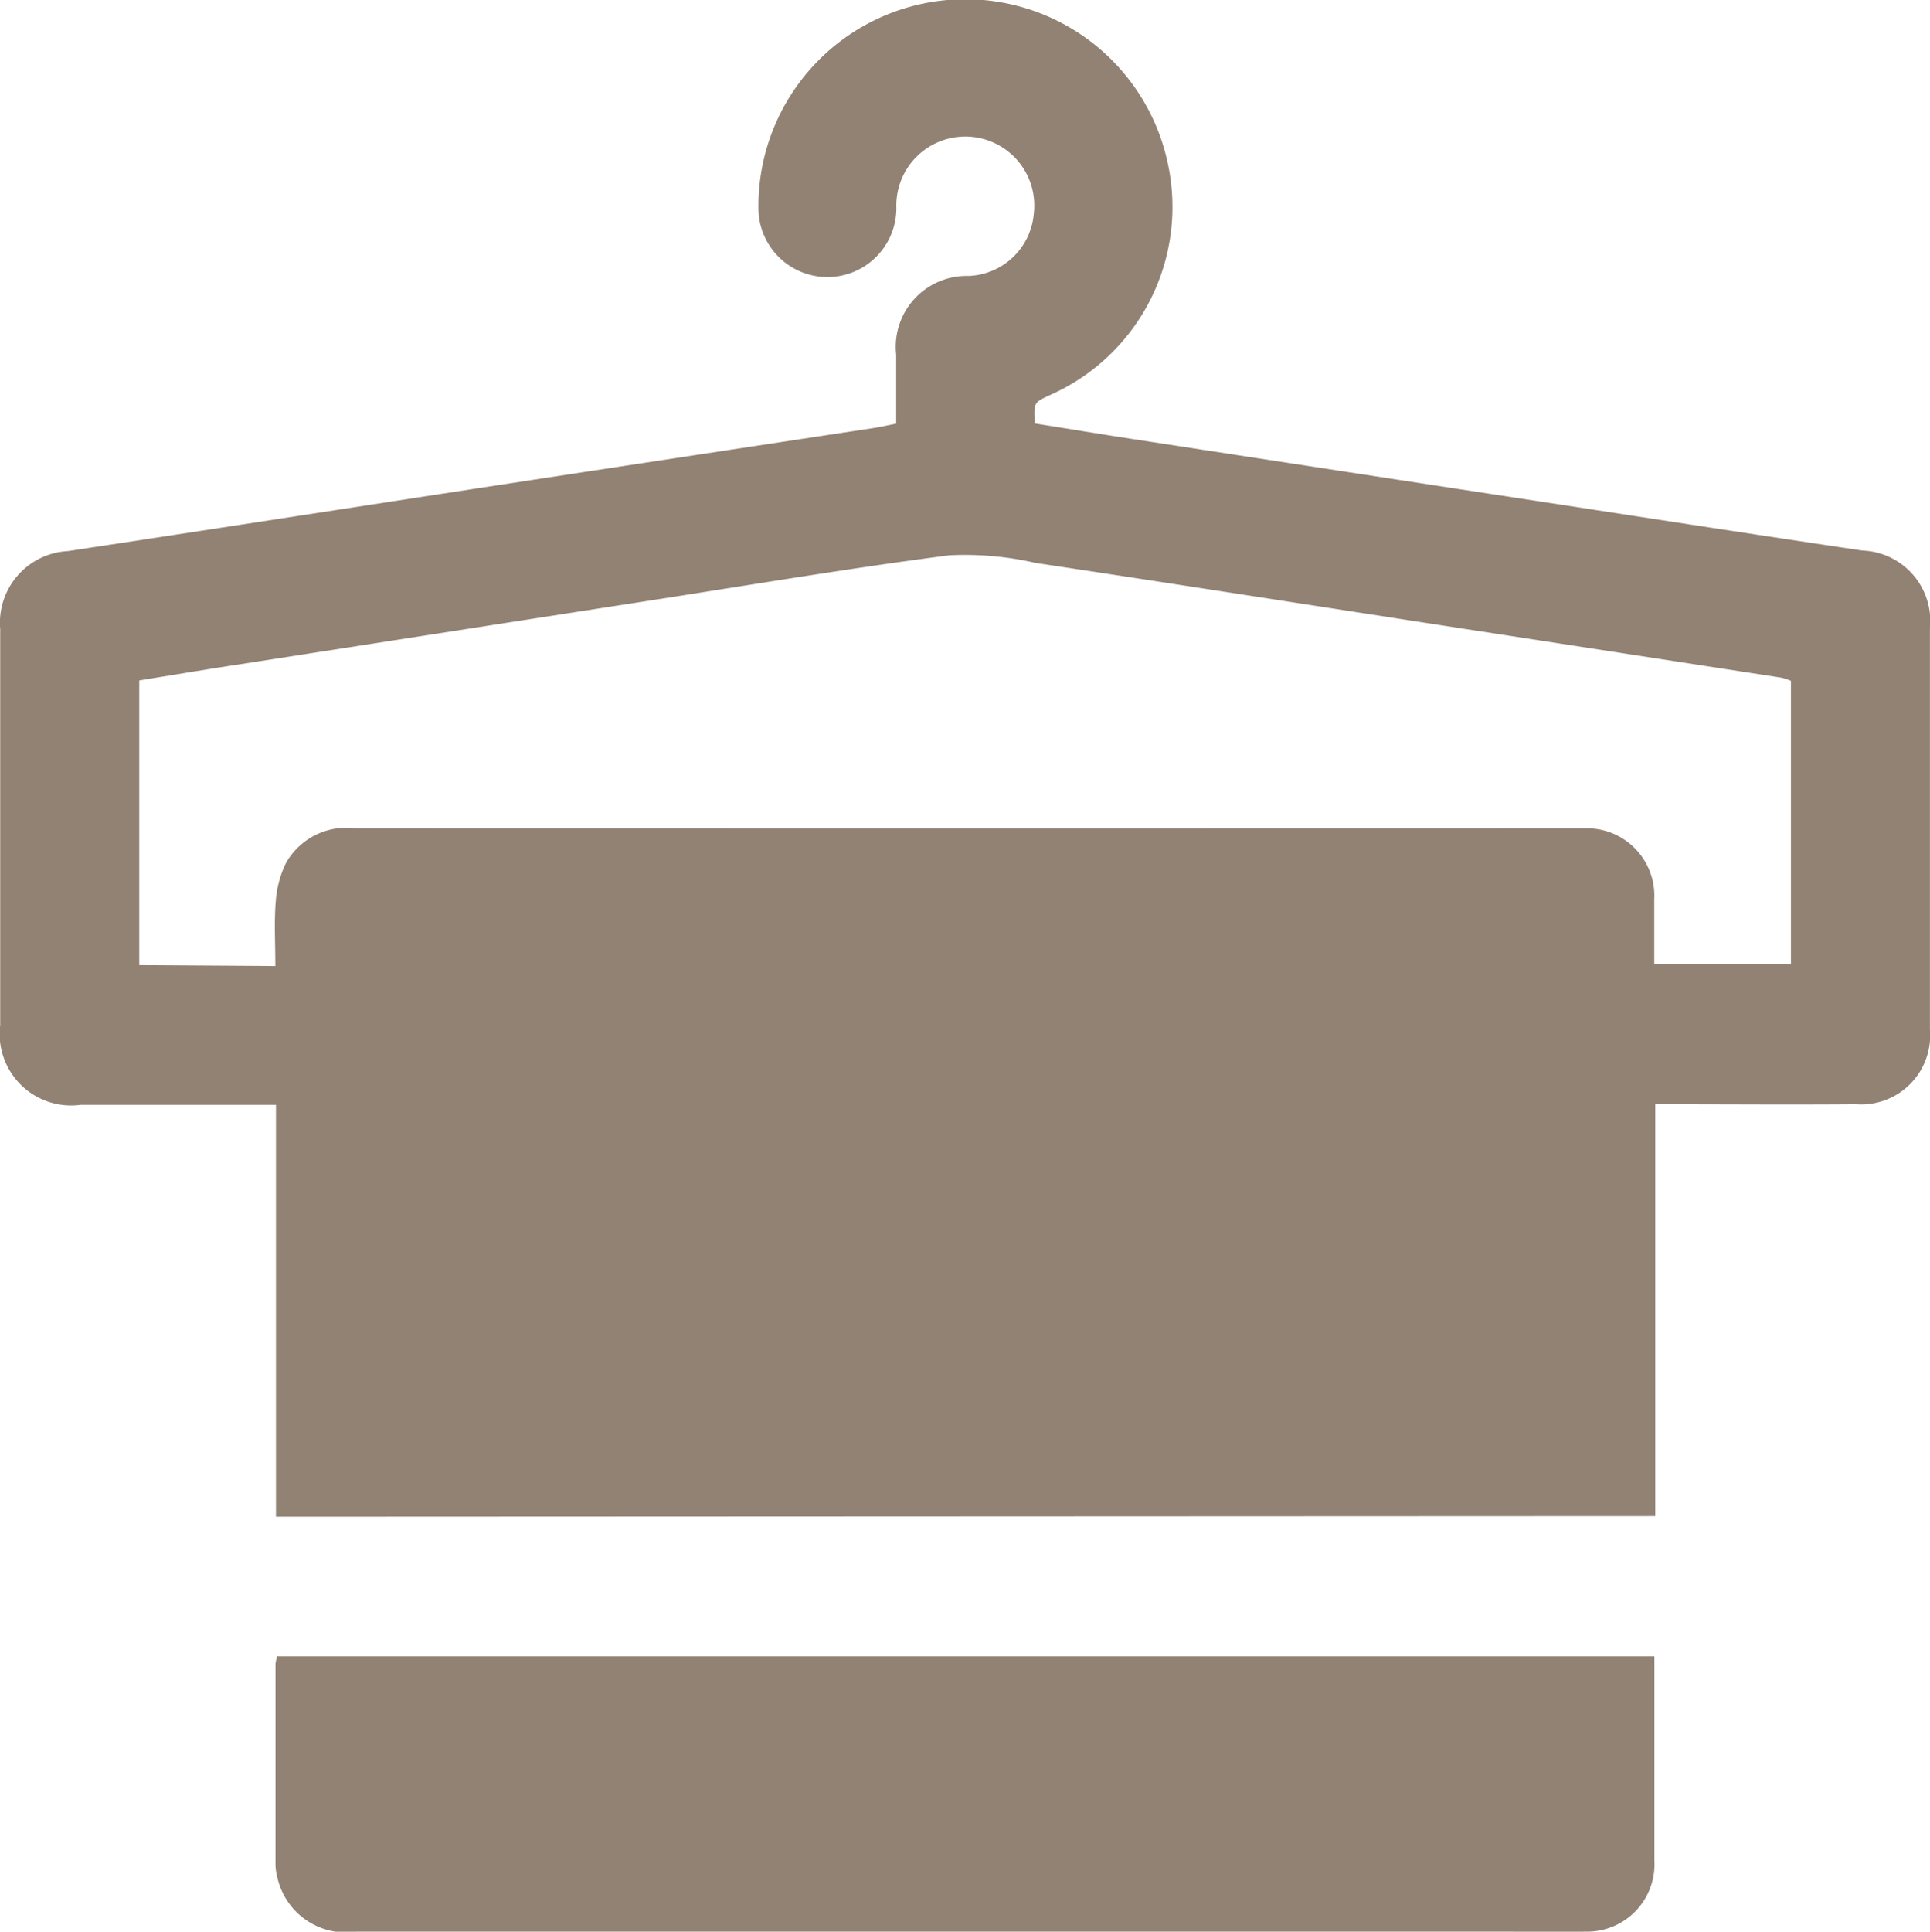
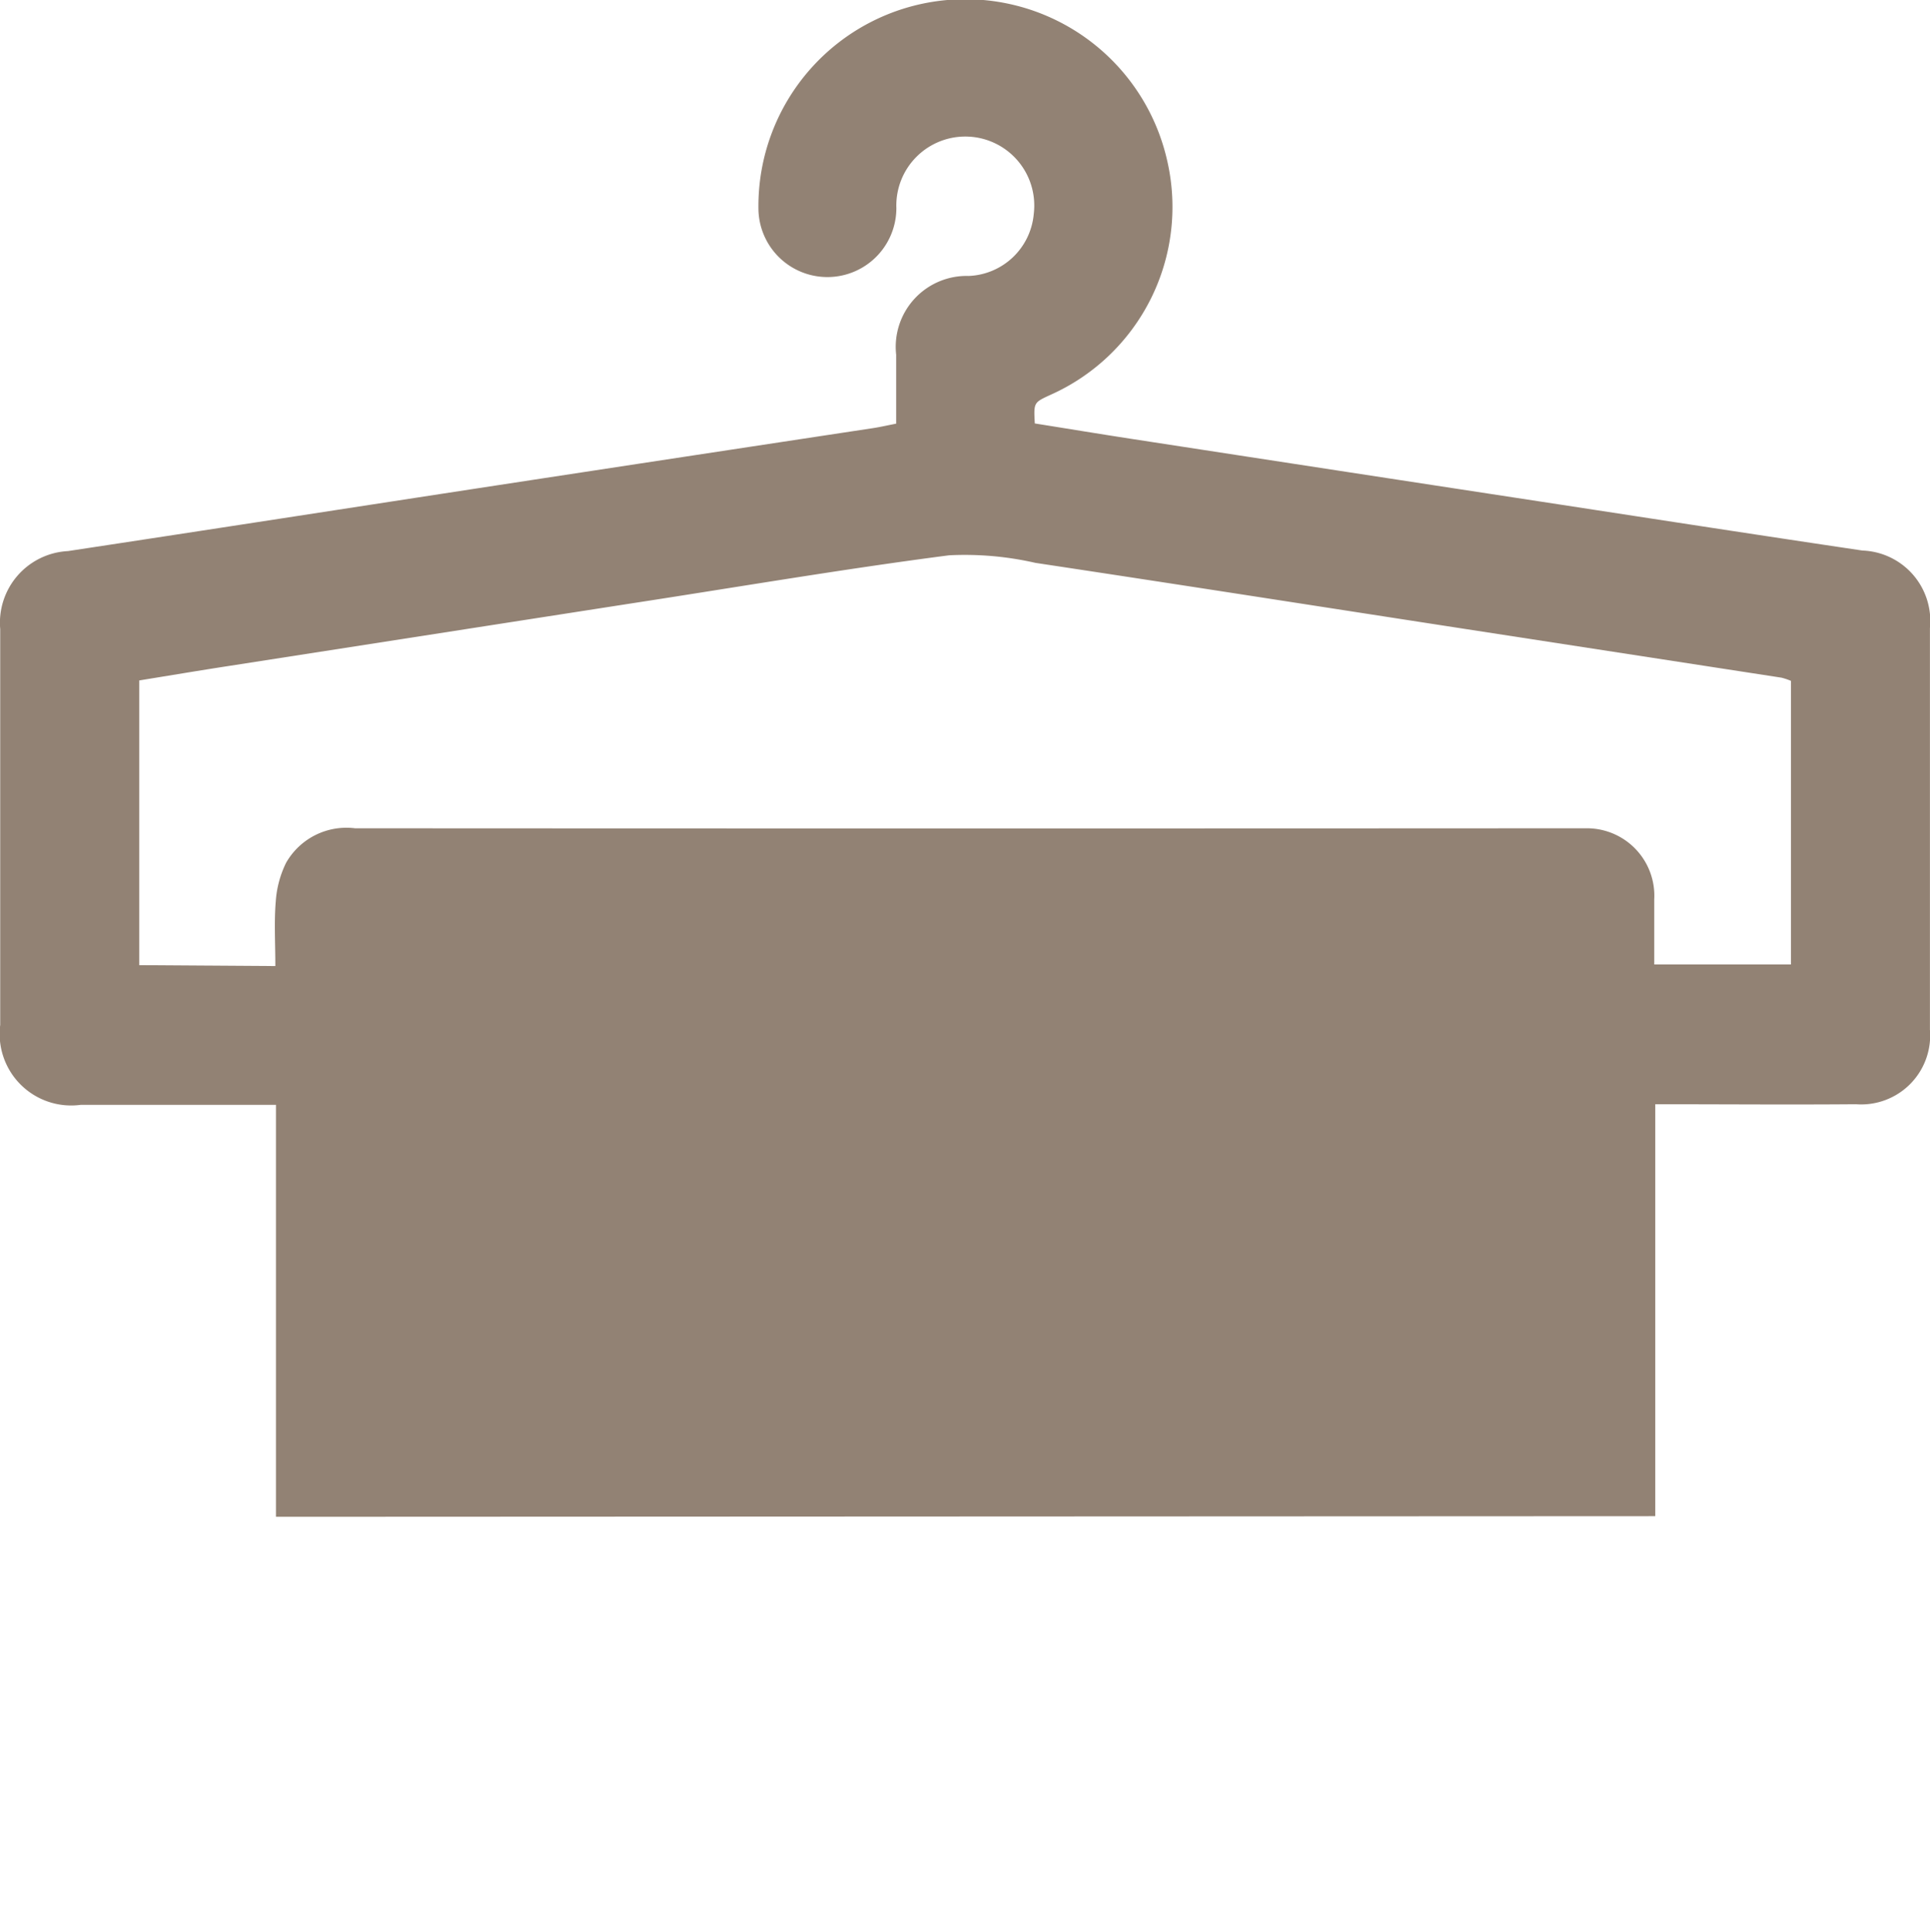
<svg xmlns="http://www.w3.org/2000/svg" width="27.982" height="28" viewBox="0 0 27.982 28">
  <g id="Gruppe_1584" data-name="Gruppe 1584" transform="translate(-330.008 -444.225)">
    <path id="Pfad_479" data-name="Pfad 479" d="M334.009,466.211V460.24h-.3c-.845,0-1.689,0-2.533,0a1.037,1.037,0,0,1-1.165-1.158v-5.74a1.04,1.04,0,0,1,.982-1.129c2.074-.314,4.147-.636,6.22-.953q2.725-.416,5.451-.829c.105-.016.209-.04.337-.065,0-.334,0-.665,0-1a1.028,1.028,0,0,1,1.051-1.141.986.986,0,0,0,.944-.9,1,1,0,1,0-1.992-.084,1,1,0,0,1-2,0,3,3,0,0,1,5.926-.689,2.982,2.982,0,0,1-1.7,3.4c-.235.109-.235.109-.219.411.459.073.925.15,1.392.222q3.123.48,6.246.957c1.454.223,2.906.447,4.361.663a1.021,1.021,0,0,1,.979,1.124q0,2.91,0,5.821a1,1,0,0,1-1.071,1.081c-.96.008-1.921,0-2.911,0v5.971ZM334,458.228c0-.33-.019-.636.006-.937a1.493,1.493,0,0,1,.15-.56,1.007,1.007,0,0,1,1-.5q8.85.005,17.7,0c.054,0,.108,0,.162,0a.978.978,0,0,1,.974,1.033c0,.311,0,.622,0,.941h1.982v-4.111a.963.963,0,0,0-.137-.046l-4.624-.712c-2.064-.318-4.128-.641-6.192-.952a4.589,4.589,0,0,0-1.251-.11c-1.546.2-3.084.464-4.625.7l-5.792.9c-.448.069-.894.144-1.326.214v4.127Z" fill="#928274" />
-     <path id="Pfad_480" data-name="Pfad 480" d="M334.771,472.71h19.968v.257q0,1.348,0,2.7a.976.976,0,0,1-1,1.033c-.413.009-.827,0-1.24,0H335.926a1.021,1.021,0,0,1-1.153-.788.763.763,0,0,1-.026-.185q0-1.455,0-2.91A.623.623,0,0,1,334.771,472.71Z" transform="translate(-0.745 -4.476)" fill="#928274" />
  </g>
</svg>